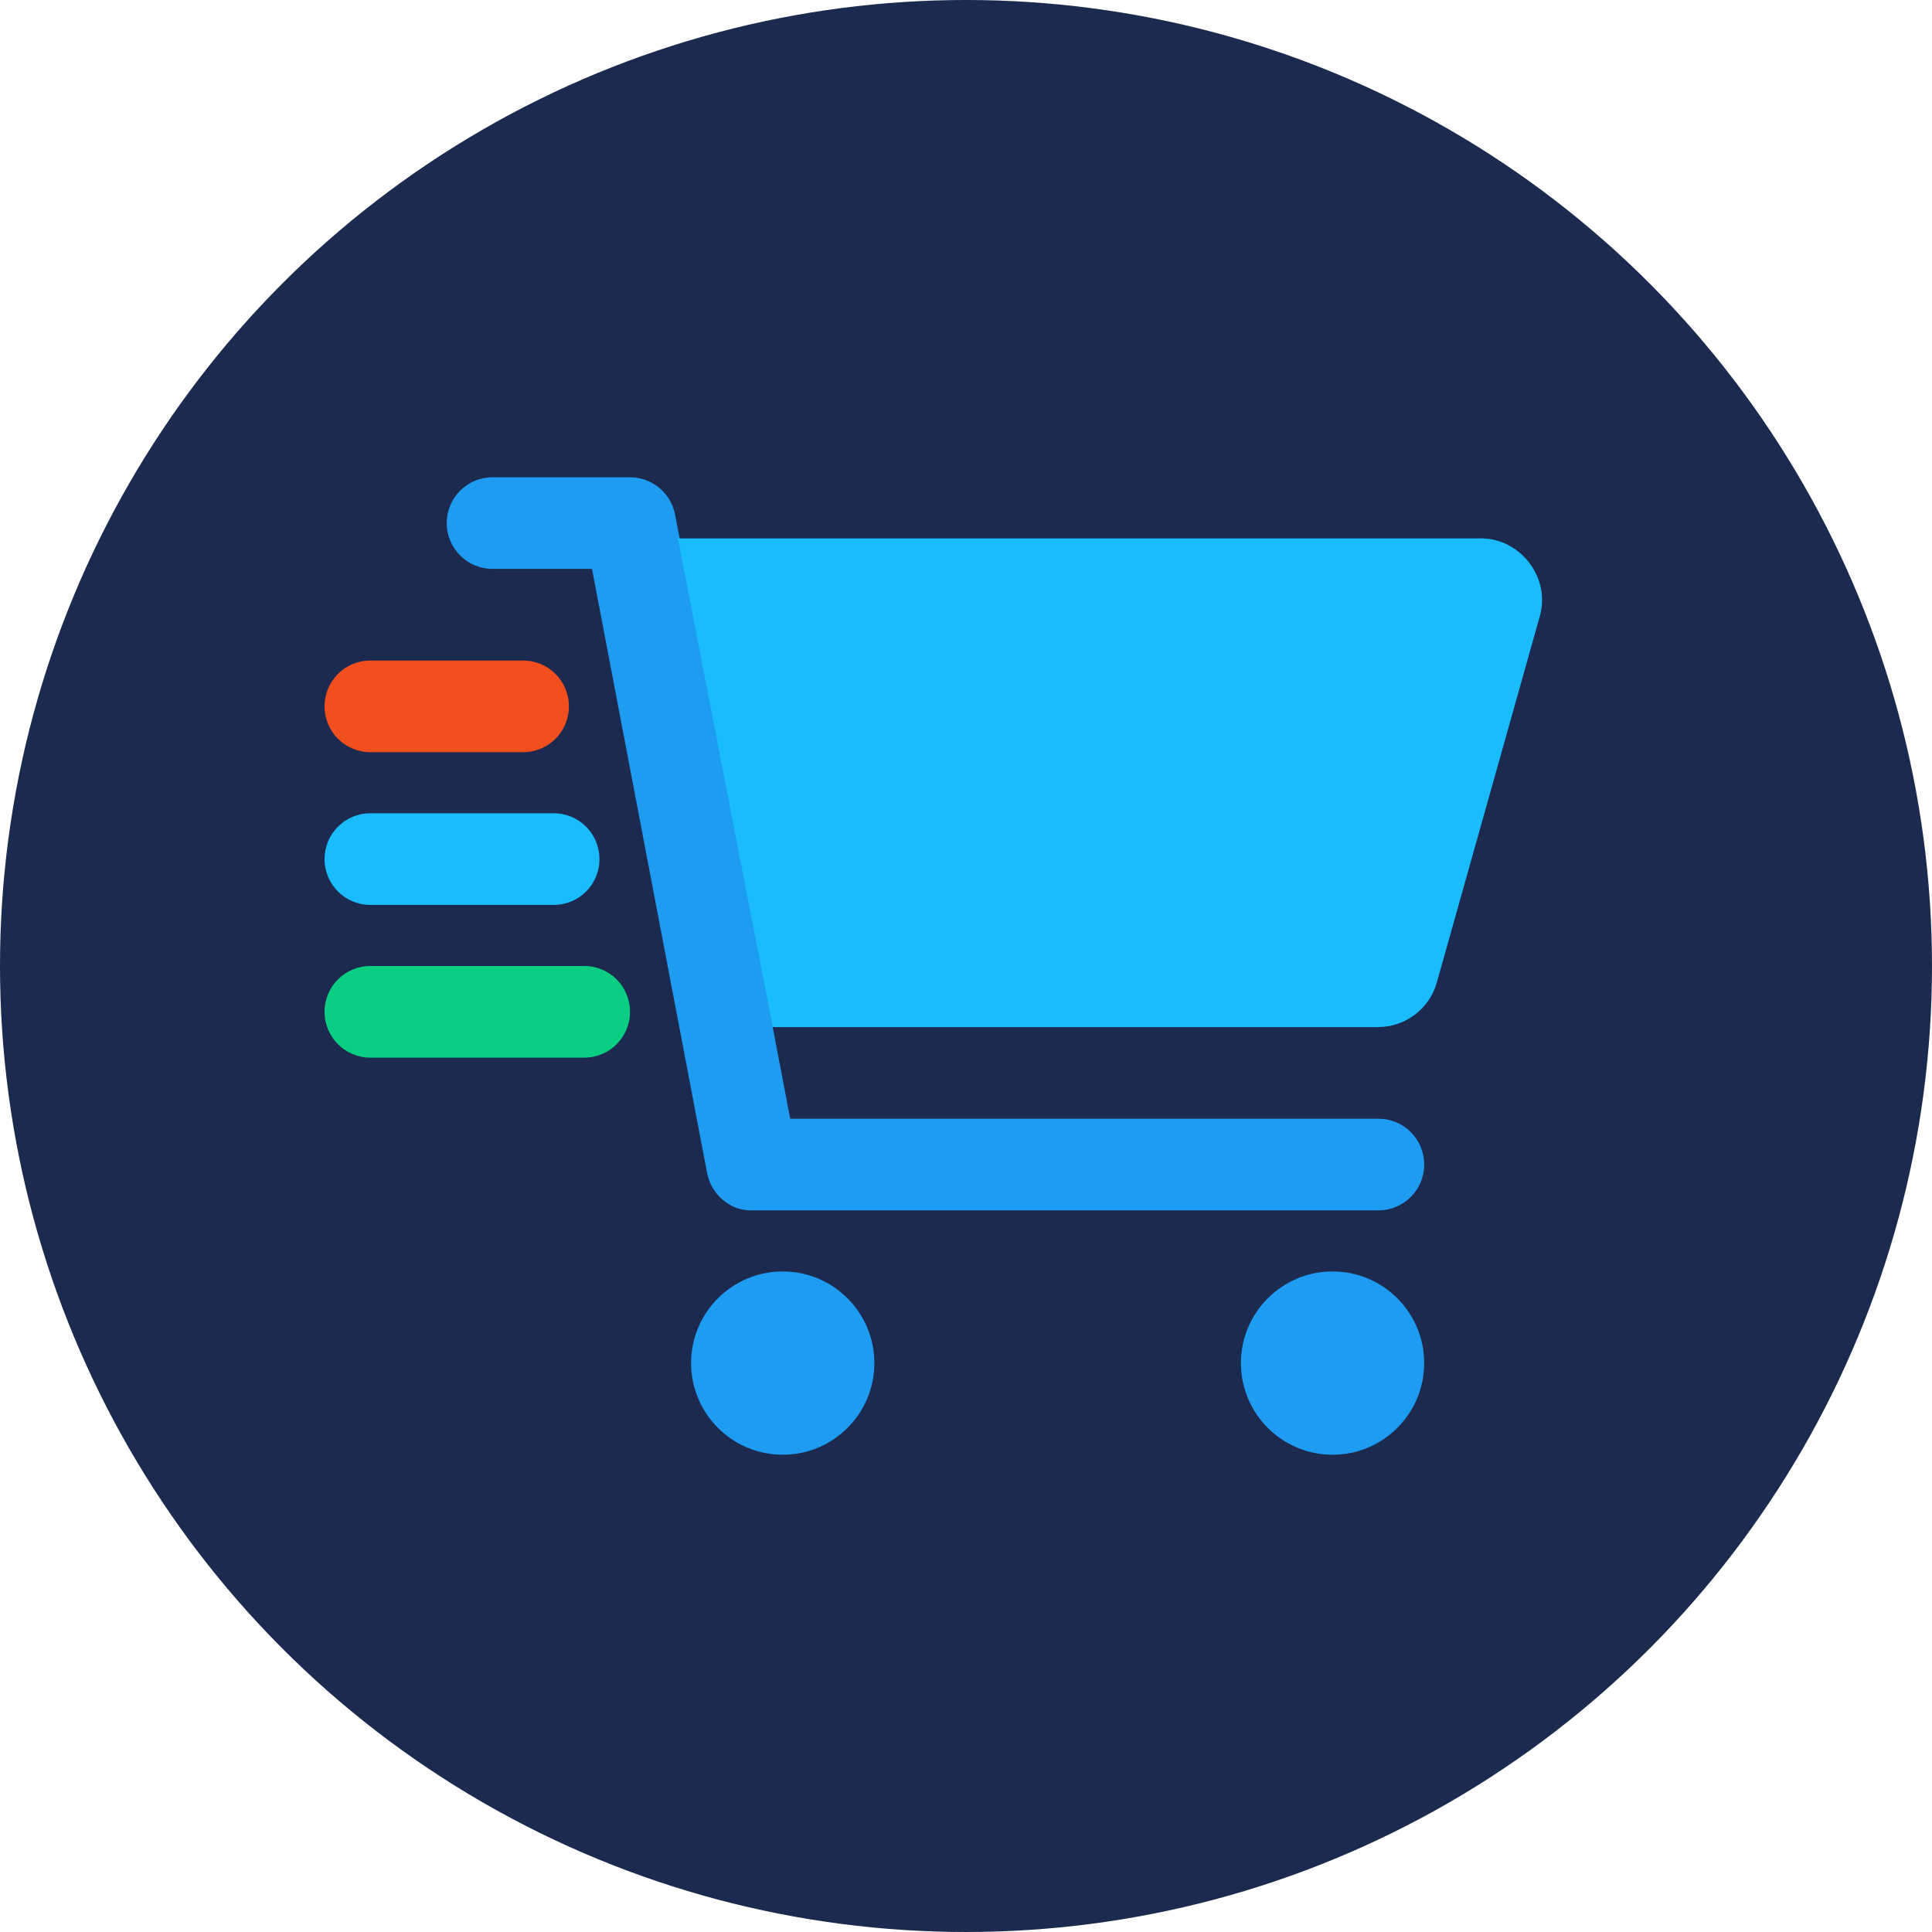
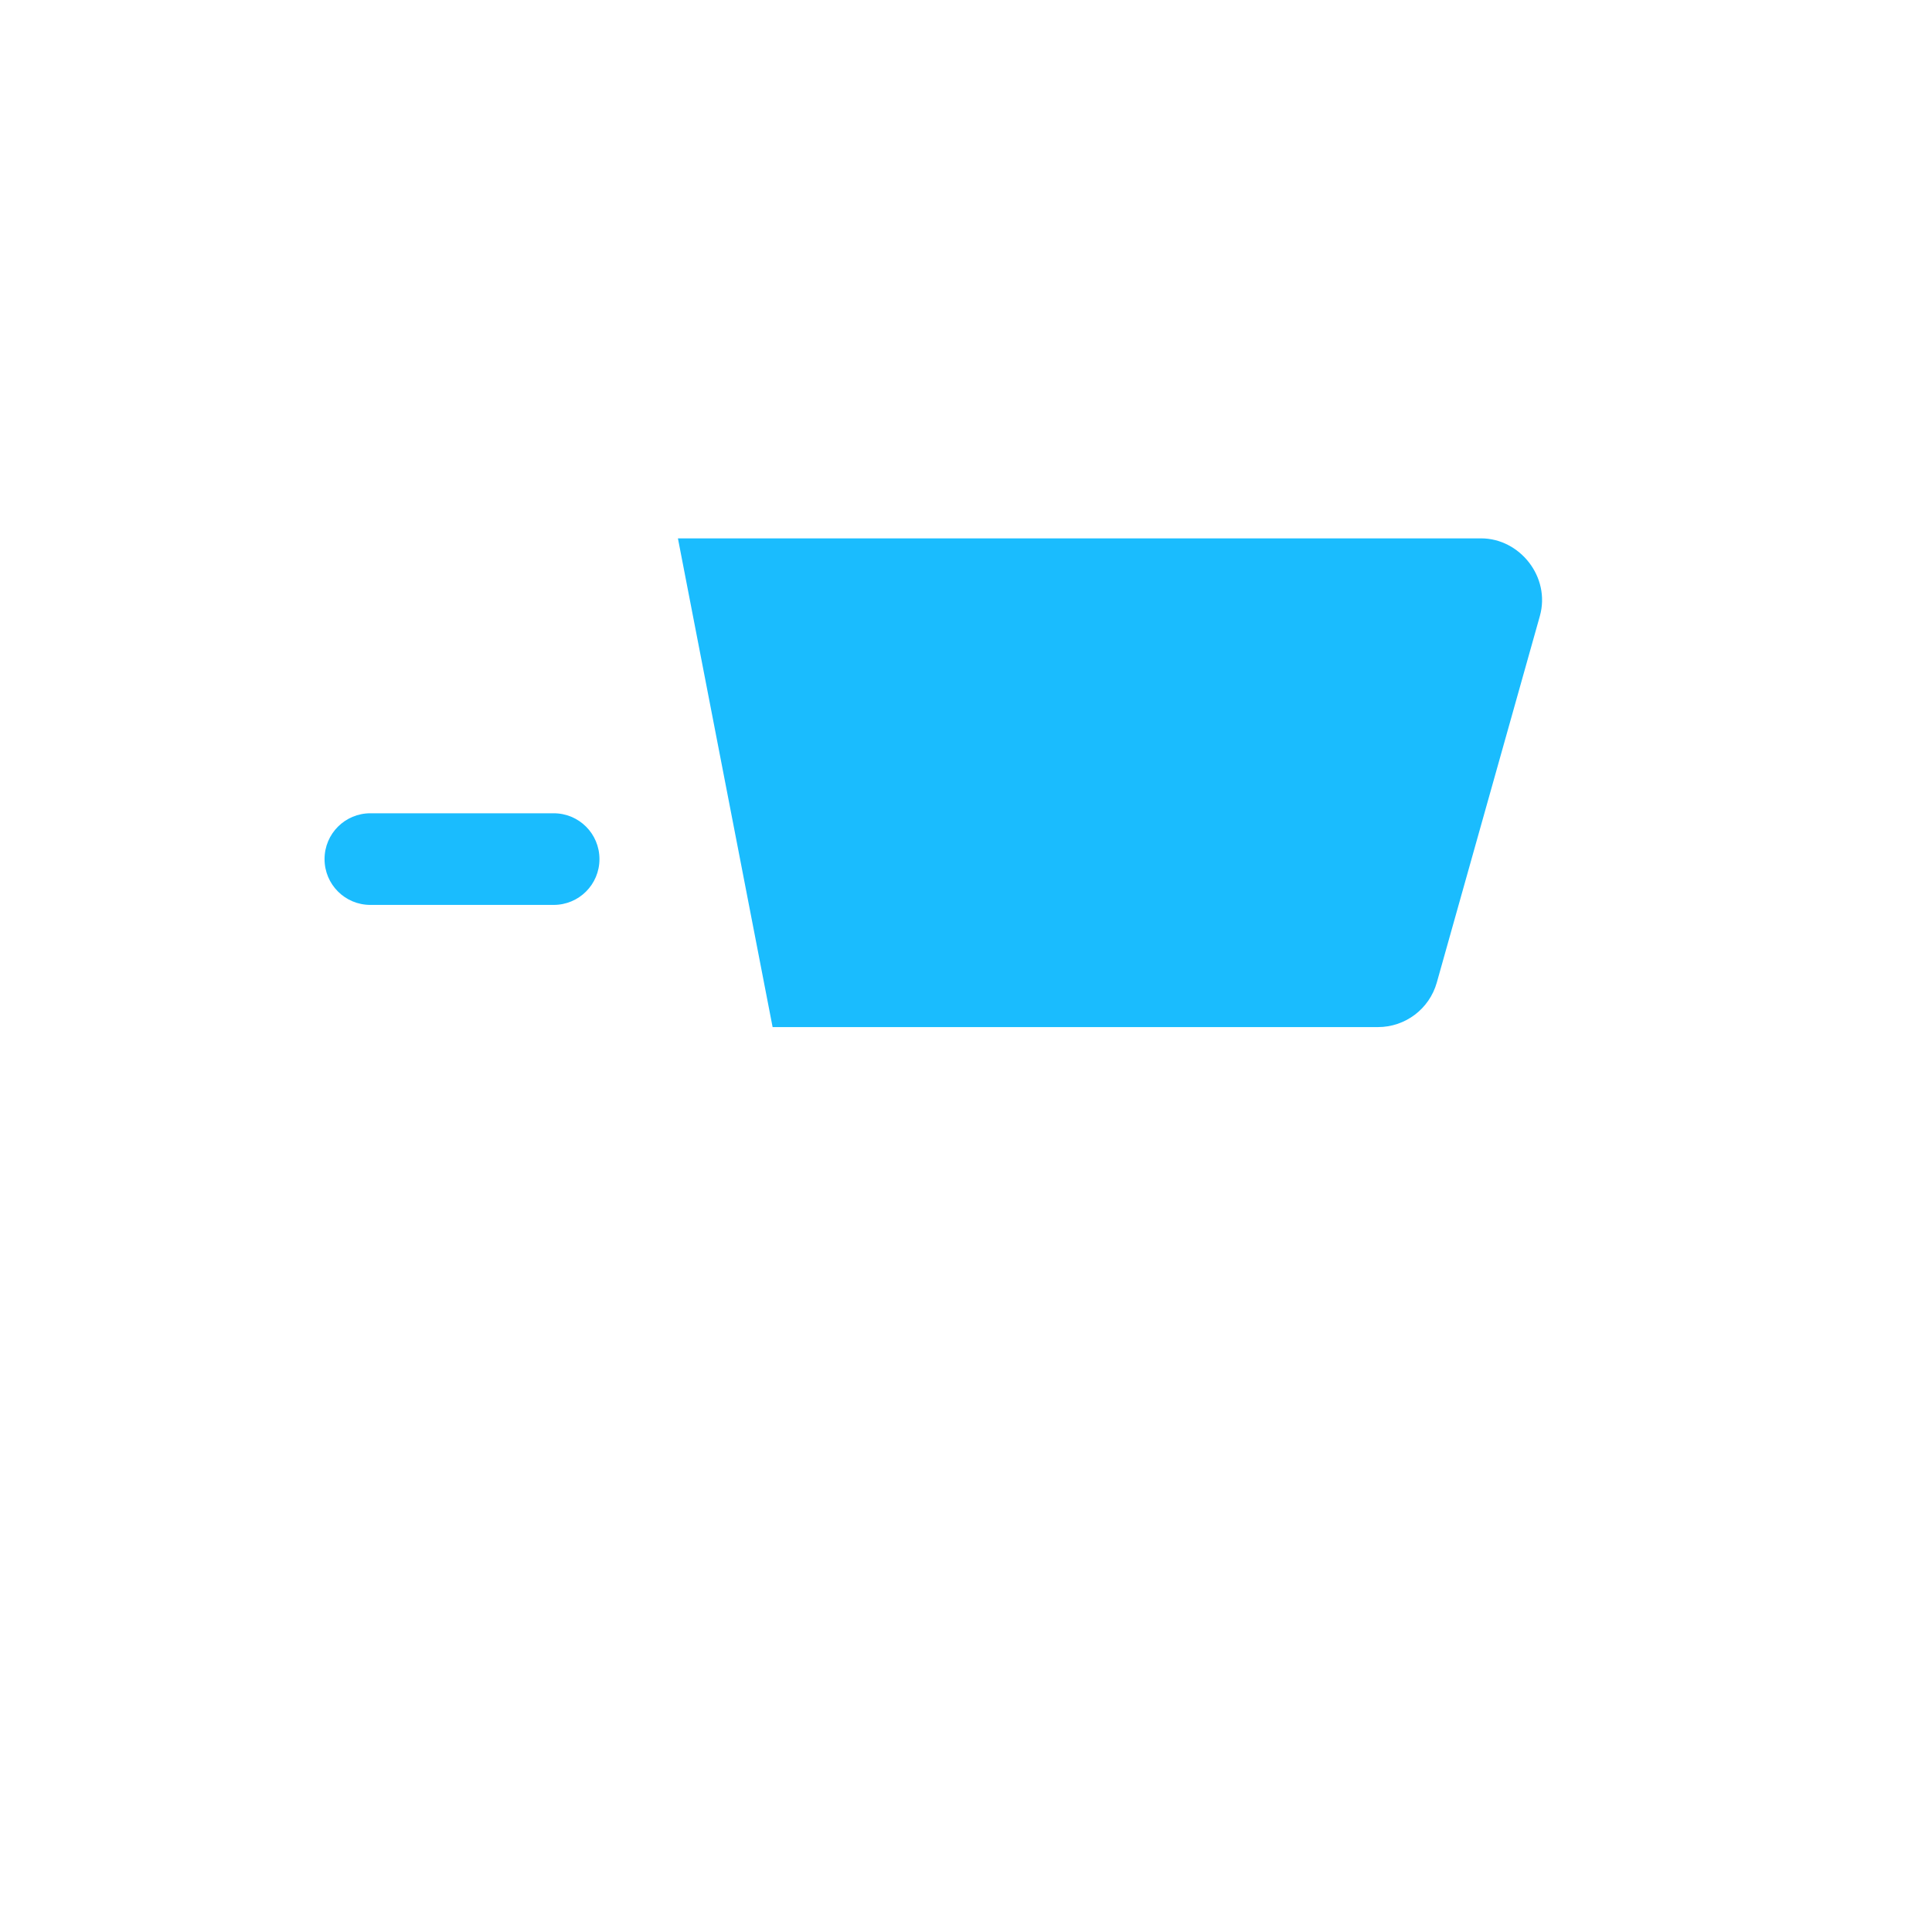
<svg xmlns="http://www.w3.org/2000/svg" width="1012px" height="1012px" viewBox="0 0 1012 1012" version="1.1">
  <title>cart-shopping-fast-duotone</title>
  <g id="Page-1" stroke="none" stroke-width="1" fill="none" fill-rule="evenodd">
    <g id="cart-shopping-fast-duotone" transform="translate(-0.001, -0.002)">
-       <circle id="Oval" fill="#1B2A4E" cx="506" cy="506" r="506" />
-       <path d="M234.001,274.002 C234.001,260.752 244.751,250.002 258.001,250.002 L330.001,250.002 C341.501,250.002 351.401,258.192 353.601,269.512 L413.901,586.002 L722.001,586.002 C735.301,586.002 746.001,596.702 746.001,610.002 C746.001,623.302 735.301,634.002 722.001,634.002 L393.101,634.002 C382.501,634.002 372.601,625.802 370.401,614.502 L310.101,298.002 L258.001,298.002 C244.751,298.002 234.001,287.252 234.001,274.002 L234.001,274.002 Z" id="Shape" fill="#1E9CF2" fill-rule="nonzero" />
-       <path d="M458.001,714.002 C458.001,740.502 436.501,762.002 410.001,762.002 C383.501,762.002 362.001,740.502 362.001,714.002 C362.001,687.502 383.501,666.002 410.001,666.002 C436.501,666.002 458.001,687.502 458.001,714.002 Z M650.001,714.002 C650.001,687.502 671.501,666.002 698.001,666.002 C724.501,666.002 746.001,687.502 746.001,714.002 C746.001,740.502 724.501,762.002 698.001,762.002 C671.501,762.002 650.001,740.502 650.001,714.002 Z" id="Shape-Copy-5" fill="#1E9CF2" fill-rule="nonzero" />
      <path d="M290.001,426.002 C303.301,426.002 314.001,436.702 314.001,450.002 C314.001,463.302 303.301,474.002 290.001,474.002 L194.001,474.002 C180.751,474.002 170.001,463.302 170.001,450.002 C170.001,436.702 180.751,426.002 194.001,426.002 L290.001,426.002 Z" id="Shape" fill="#1ABCFE" fill-rule="nonzero" />
-       <path d="M306.001,506.002 C319.301,506.002 330.001,516.702 330.001,530.002 C330.001,543.302 319.301,554.002 306.001,554.002 L194.001,554.002 C180.751,554.002 170.001,543.302 170.001,530.002 C170.001,516.702 180.751,506.002 194.001,506.002 L306.001,506.002 Z" id="Shape-Copy-6" fill="#0ACF83" fill-rule="nonzero" />
-       <path d="M274.001,346.002 C287.301,346.002 298.001,356.702 298.001,370.002 C298.001,383.302 287.301,394.002 274.001,394.002 L194.001,394.002 C180.751,394.002 170.001,383.302 170.001,370.002 C170.001,356.702 180.751,346.002 194.001,346.002 L274.001,346.002 Z" id="Shape-Copy-7" fill="#F24E1E" fill-rule="nonzero" />
      <path d="M721.801,538.002 L404.701,538.002 L355.101,282.002 L775.801,282.002 C796.101,282.002 812.301,302.252 806.601,322.662 L752.601,514.702 C748.701,528.502 736.101,538.002 721.801,538.002 Z" id="Shape-Copy-4" fill="#1ABCFE" fill-rule="nonzero" />
    </g>
  </g>
</svg>